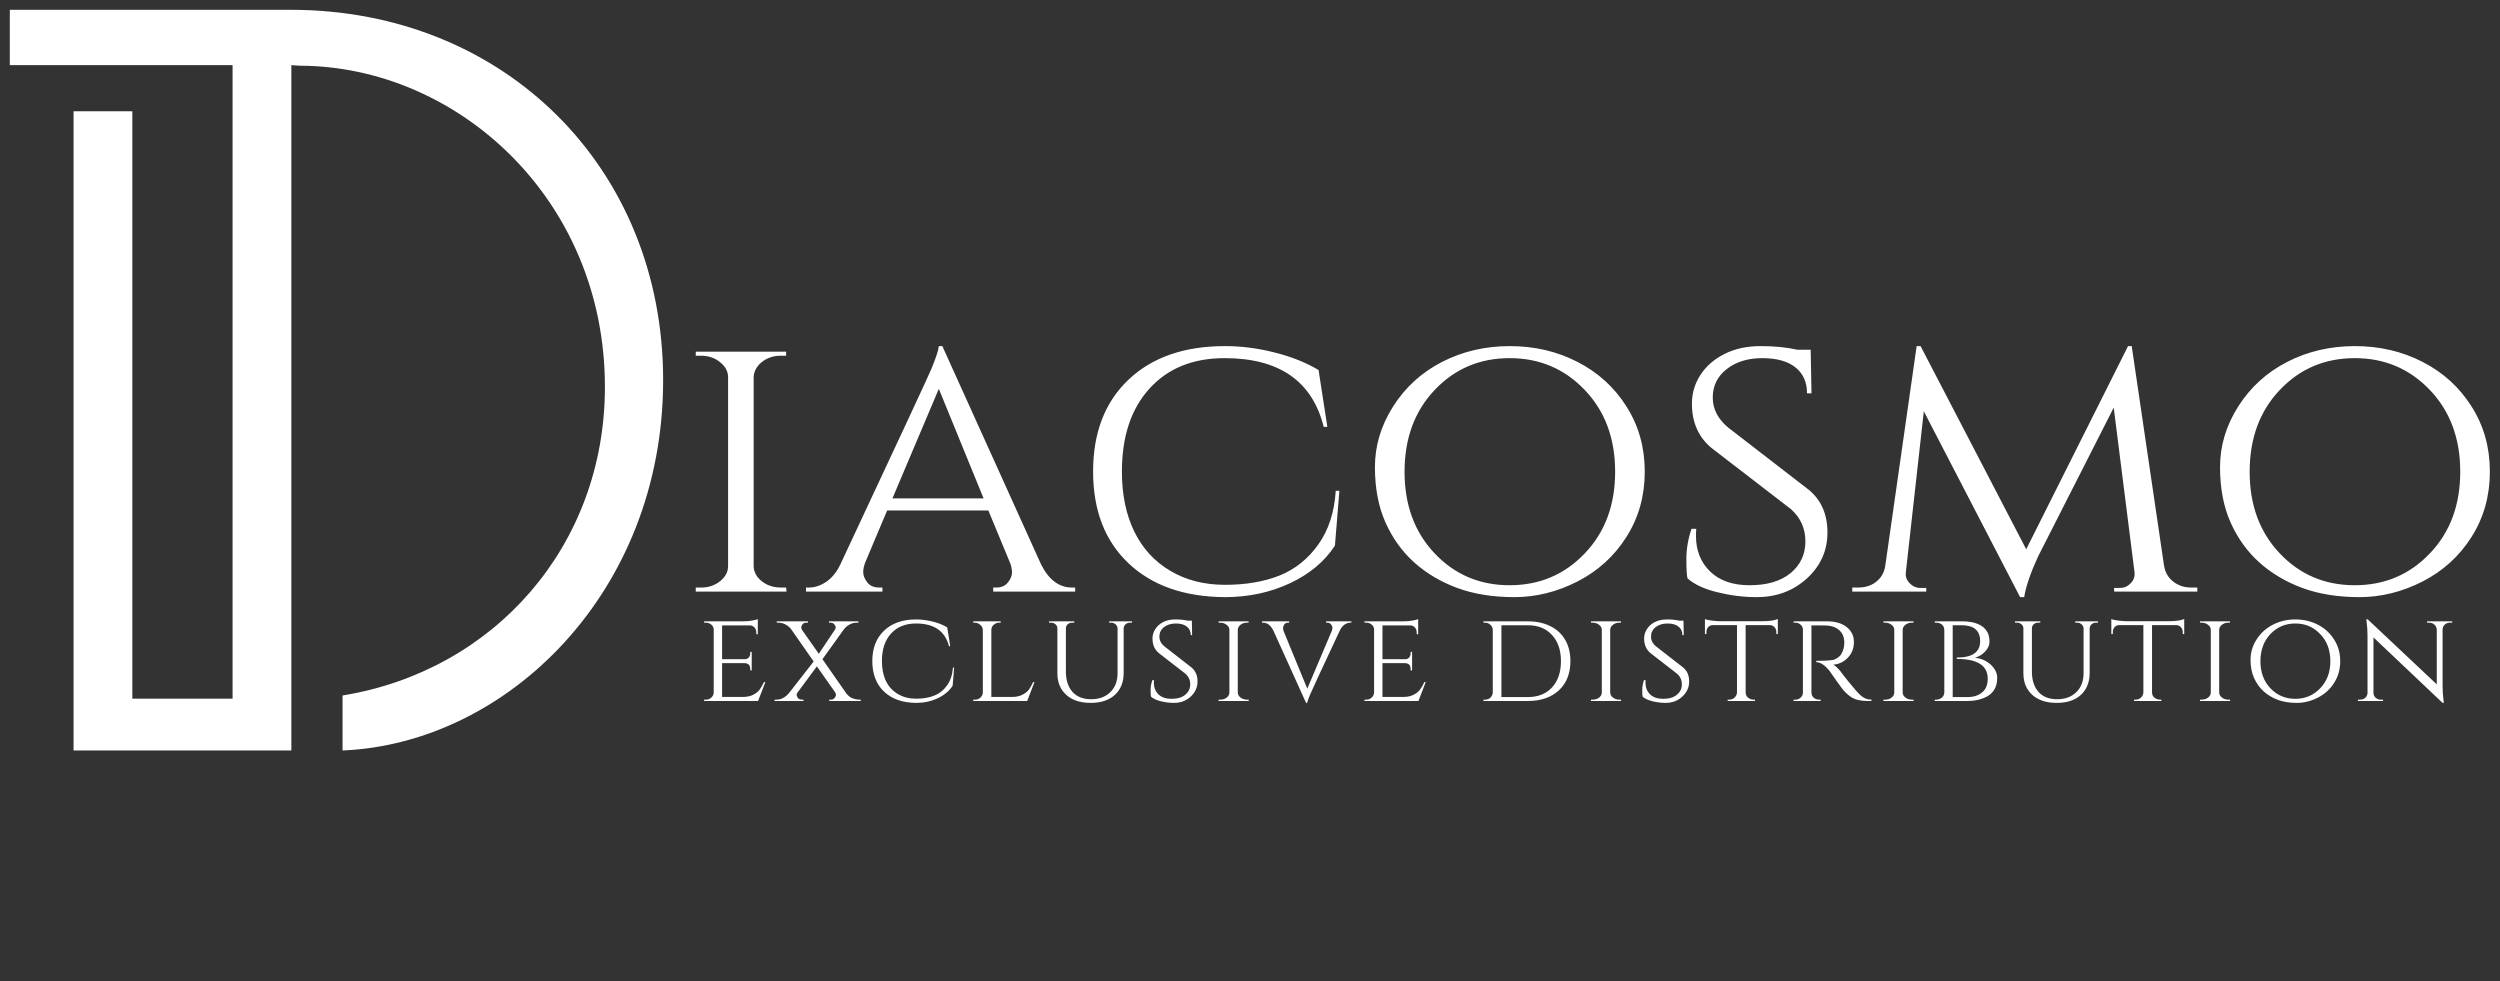
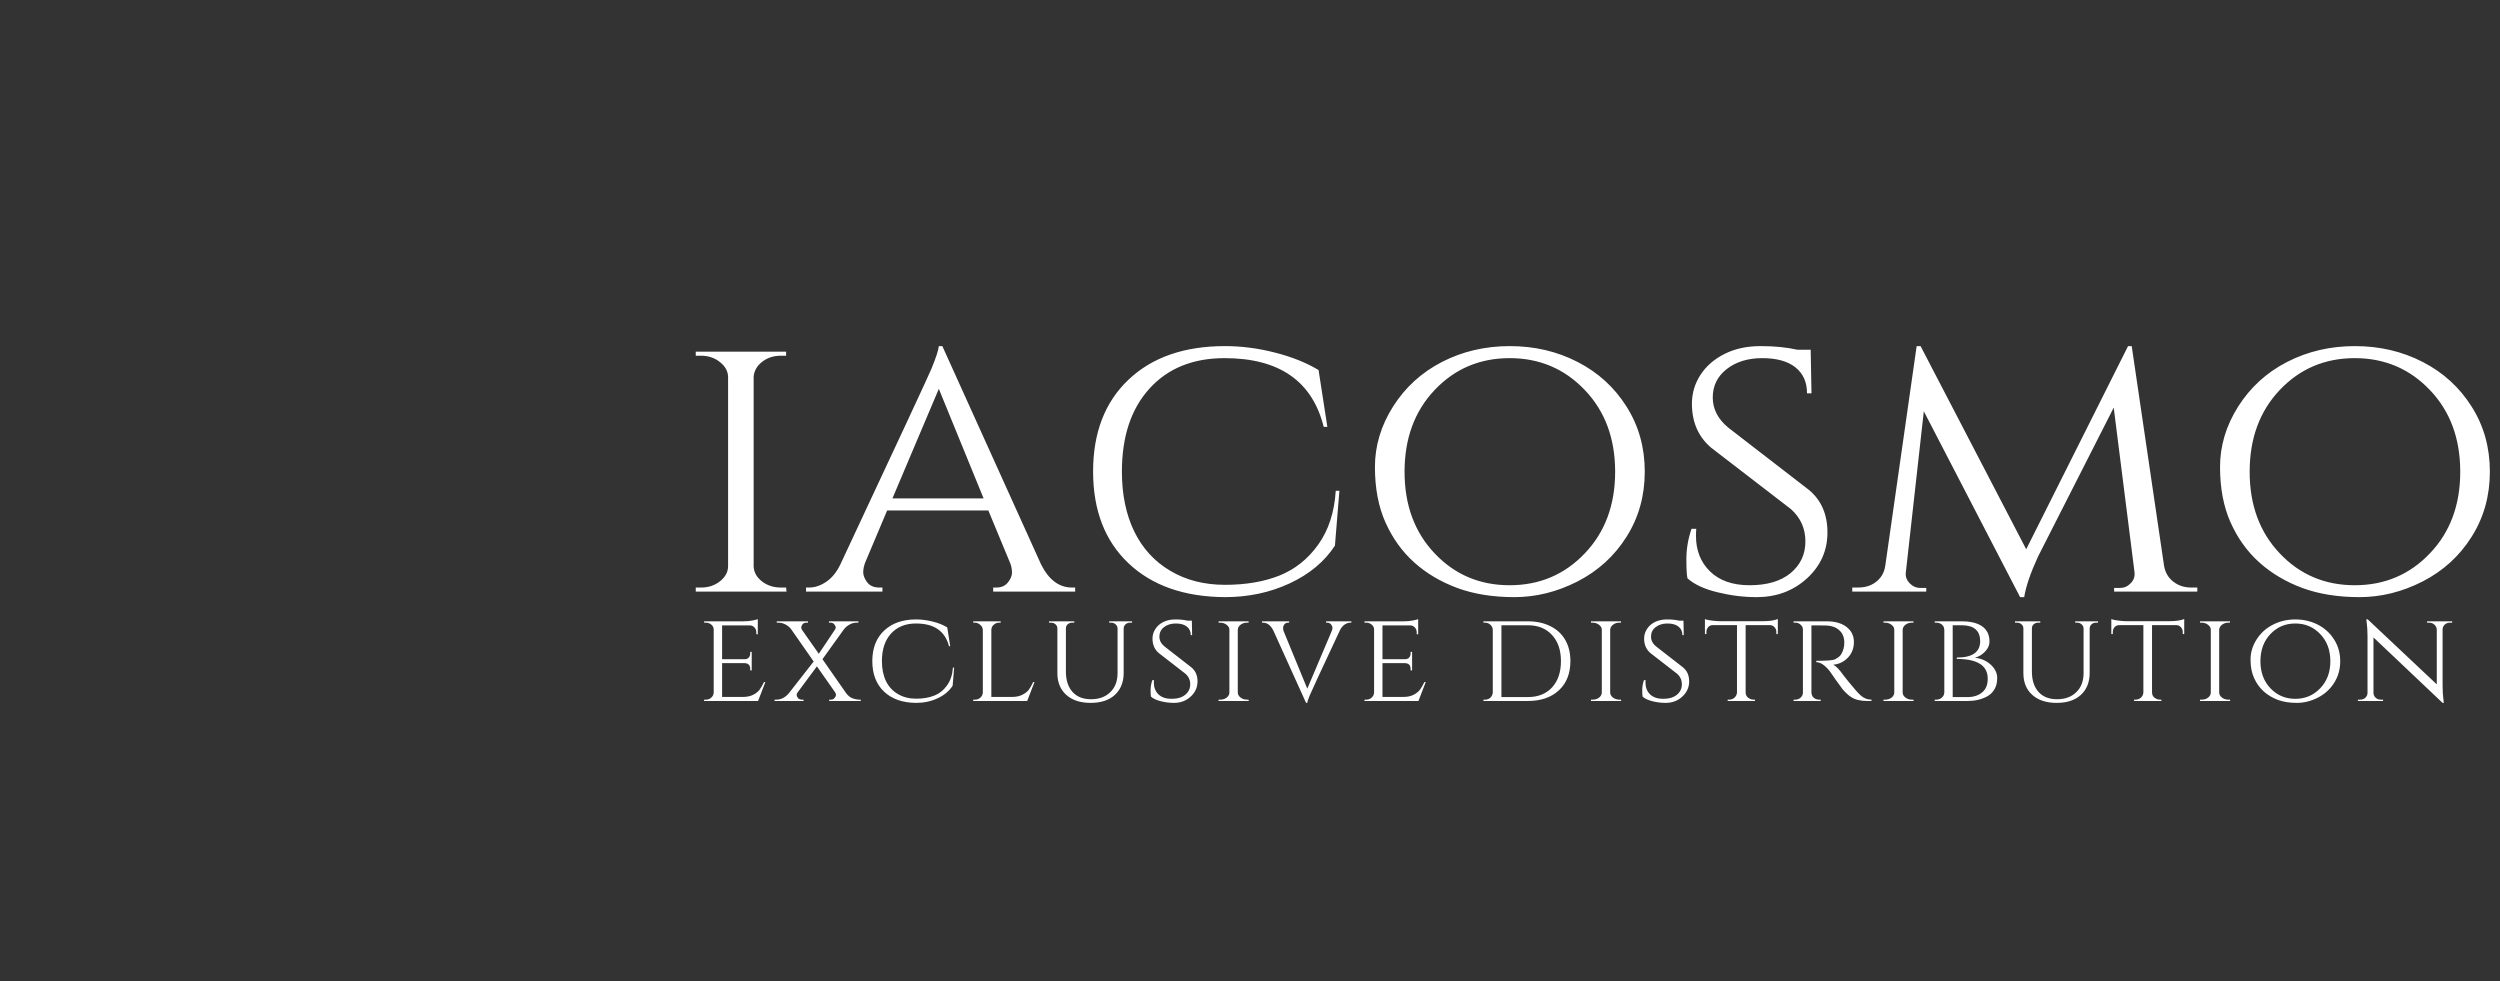
<svg xmlns="http://www.w3.org/2000/svg" width="100%" height="100%" viewBox="0 0 3012 1182" version="1.1" xml:space="preserve" style="fill-rule:evenodd;clip-rule:evenodd;stroke-linejoin:round;stroke-miterlimit:2;">
  <rect x="0" y="0" width="3012" height="1182" fill="#333333" stroke="none" />
  <g id="Logo" transform="matrix(4.165,0,0,4.165,1.076,0.782)">
    <g transform="matrix(0.24,0,0,0.24,0,0)">
-       <path d="M279.25,77.7L10.74,77.7L10.74,11.034L349.337,11.034C349.586,11.034 349.835,11.033 350.084,11.034C606.454,11.454 798.188,201.021 798.188,457.391C798.188,713.762 609.411,895.504 411.805,903.749L411.805,837.469C594.93,807.615 728.022,656.87 728.022,465.562C728.022,238.421 549.264,78.78 360.223,78.422L350.084,77.7L350.084,903.749L87.588,903.749L87.588,133.333L158.422,133.333L158.422,841.296L279.25,841.296L279.25,77.7Z" style="fill:white;" />
-     </g>
+       </g>
    <g transform="matrix(1.878,0,0,1.878,201.304,202.586)">
      <path d="M1.417,-0.208C1.734,-0.208 2.005,-0.312 2.229,-0.521C2.464,-0.729 2.589,-0.984 2.604,-1.292L2.604,-11C2.604,-11.302 2.484,-11.552 2.25,-11.75C2.01,-11.958 1.734,-12.062 1.417,-12.062L1.125,-12.062L1.125,-12.271L7.104,-12.271C7.656,-12.271 8.146,-12.312 8.563,-12.396C8.99,-12.479 9.271,-12.547 9.396,-12.604L9.396,-10.271L9.167,-10.292L9.167,-10.604C9.167,-10.88 9.068,-11.125 8.875,-11.333C8.677,-11.542 8.438,-11.646 8.146,-11.646L3.896,-11.646L3.896,-6.437L7.396,-6.437C7.656,-6.437 7.859,-6.521 8,-6.687C8.151,-6.854 8.229,-7.062 8.229,-7.312L8.229,-7.562L8.458,-7.562L8.458,-4.708L8.229,-4.708L8.229,-4.979C8.229,-5.354 8.083,-5.609 7.792,-5.75C7.677,-5.792 7.563,-5.818 7.438,-5.833L3.896,-5.833L3.896,-0.625L7.104,-0.625C7.729,-0.625 8.255,-0.734 8.688,-0.958C9.115,-1.177 9.443,-1.437 9.667,-1.729C9.885,-2.031 10.115,-2.427 10.354,-2.917L10.563,-2.917L9.438,0L1.125,0L1.125,-0.208L1.417,-0.208ZM25.251,0L20.396,0L20.396,-0.208L20.646,-0.208C20.907,-0.208 21.105,-0.297 21.23,-0.479C21.365,-0.656 21.438,-0.802 21.438,-0.917C21.438,-1.042 21.402,-1.167 21.334,-1.292L18.501,-5.333L15.521,-1.312C15.422,-1.187 15.376,-1.062 15.376,-0.937C15.376,-0.812 15.438,-0.656 15.563,-0.479C15.699,-0.297 15.907,-0.208 16.188,-0.208L16.438,-0.208L16.438,0L11.98,0L11.98,-0.208L12.251,-0.208C12.985,-0.208 13.631,-0.542 14.188,-1.208L18.001,-6.083L14.542,-11.042C14.334,-11.333 14.047,-11.573 13.688,-11.771C13.324,-11.964 12.959,-12.062 12.584,-12.062L12.313,-12.062L12.313,-12.271L17.126,-12.271L17.126,-12.062L16.876,-12.062C16.594,-12.062 16.396,-11.969 16.271,-11.792C16.146,-11.609 16.084,-11.458 16.084,-11.333C16.084,-11.219 16.115,-11.104 16.188,-10.979L18.792,-7.271L21.271,-10.979C21.355,-11.089 21.396,-11.208 21.396,-11.333C21.396,-11.458 21.324,-11.609 21.188,-11.792C21.063,-11.969 20.865,-12.062 20.605,-12.062L20.355,-12.062L20.355,-12.271L24.896,-12.271L24.896,-12.062L24.605,-12.062C24.23,-12.062 23.865,-11.964 23.521,-11.771C23.172,-11.573 22.881,-11.323 22.646,-11.021L19.355,-6.437L23.001,-1.208C23.303,-0.802 23.646,-0.531 24.021,-0.396C24.396,-0.271 24.714,-0.208 24.98,-0.208L25.251,-0.208L25.251,0ZM33.783,0.292C31.7,0.276 30.054,-0.297 28.846,-1.437C27.637,-2.589 27.033,-4.156 27.033,-6.146C27.033,-8.13 27.637,-9.693 28.846,-10.833C30.054,-11.984 31.7,-12.562 33.783,-12.562C34.627,-12.562 35.481,-12.448 36.346,-12.229C37.205,-12.021 37.95,-11.719 38.575,-11.333L39.033,-8.437L38.846,-8.437C38.247,-10.771 36.554,-11.937 33.762,-11.937C32.137,-11.937 30.851,-11.417 29.908,-10.375C28.976,-9.344 28.512,-7.937 28.512,-6.146C28.512,-4.964 28.721,-3.937 29.137,-3.062C29.564,-2.198 30.184,-1.531 30.991,-1.062C31.793,-0.589 32.726,-0.354 33.783,-0.354C34.851,-0.354 35.783,-0.51 36.575,-0.833C37.377,-1.151 38.038,-1.677 38.554,-2.417C39.08,-3.151 39.377,-4.062 39.45,-5.146L39.637,-5.146L39.408,-2.354C38.877,-1.531 38.106,-0.885 37.096,-0.417C36.096,0.052 34.991,0.292 33.783,0.292ZM42.869,-0.208C43.186,-0.208 43.457,-0.312 43.681,-0.521C43.915,-0.729 44.04,-0.984 44.056,-1.292L44.056,-10.958C44.04,-11.26 43.91,-11.521 43.66,-11.729C43.421,-11.948 43.145,-12.062 42.827,-12.062L42.577,-12.062L42.577,-12.271L46.806,-12.271L46.806,-12.062L46.556,-12.062C46.233,-12.062 45.957,-11.948 45.723,-11.729C45.483,-11.521 45.369,-11.26 45.369,-10.958L45.369,-0.625L48.556,-0.625C49.181,-0.625 49.707,-0.734 50.139,-0.958C50.582,-1.177 50.915,-1.437 51.139,-1.729C51.358,-2.031 51.582,-2.427 51.806,-2.917L52.014,-2.917L50.889,0L42.577,0L42.577,-0.208L42.869,-0.208ZM67.04,-12.062L66.727,-12.062C66.363,-12.062 66.087,-11.922 65.894,-11.646C65.81,-11.521 65.758,-11.375 65.748,-11.208L65.748,-4.312C65.748,-2.896 65.295,-1.771 64.394,-0.937C63.488,-0.115 62.248,0.292 60.665,0.292C59.081,0.292 57.831,-0.115 56.915,-0.937C55.998,-1.755 55.54,-2.875 55.54,-4.292L55.54,-11.187C55.54,-11.437 55.441,-11.646 55.248,-11.812C55.066,-11.979 54.837,-12.062 54.56,-12.062L54.248,-12.062L54.248,-12.271L58.144,-12.271L58.144,-12.062L57.831,-12.062C57.55,-12.062 57.316,-11.979 57.123,-11.812C56.941,-11.646 56.852,-11.437 56.852,-11.187L56.852,-4.542C56.852,-3.219 57.185,-2.177 57.852,-1.417C58.529,-0.651 59.488,-0.271 60.727,-0.271C61.962,-0.271 62.946,-0.63 63.685,-1.354C64.435,-2.073 64.81,-3.062 64.81,-4.312L64.81,-11.187C64.795,-11.448 64.691,-11.656 64.498,-11.812C64.316,-11.979 64.092,-12.062 63.831,-12.062L63.519,-12.062L63.519,-12.271L67.04,-12.271L67.04,-12.062ZM69.96,-0.667C69.919,-0.833 69.898,-1.167 69.898,-1.667C69.898,-2.177 69.986,-2.693 70.169,-3.208L70.419,-3.208C70.403,-3.083 70.398,-2.958 70.398,-2.833C70.398,-2.094 70.632,-1.49 71.106,-1.021C71.591,-0.562 72.262,-0.333 73.127,-0.333C74.028,-0.333 74.731,-0.542 75.231,-0.958C75.742,-1.375 76.002,-1.906 76.002,-2.562C76.002,-3.229 75.752,-3.776 75.252,-4.208L71.169,-7.375C70.512,-7.927 70.19,-8.677 70.19,-9.625C70.19,-10.151 70.335,-10.635 70.627,-11.083C70.919,-11.542 71.325,-11.901 71.856,-12.167C72.382,-12.427 73.002,-12.562 73.71,-12.562C74.419,-12.562 75.044,-12.5 75.585,-12.375L76.252,-12.375L76.294,-10.146L76.085,-10.146C76.085,-10.714 75.882,-11.151 75.481,-11.458C75.091,-11.776 74.528,-11.937 73.794,-11.937C73.054,-11.937 72.445,-11.75 71.96,-11.375C71.486,-11 71.252,-10.51 71.252,-9.917C71.252,-9.333 71.512,-8.823 72.044,-8.396L76.169,-5.187C76.804,-4.672 77.127,-3.948 77.127,-3.021C77.127,-2.104 76.773,-1.318 76.065,-0.667C75.367,-0.026 74.512,0.292 73.502,0.292C72.835,0.292 72.158,0.208 71.481,0.042C70.815,-0.125 70.304,-0.359 69.96,-0.667ZM80.66,-0.208C81.019,-0.208 81.337,-0.312 81.618,-0.521C81.894,-0.74 82.035,-1.005 82.035,-1.312L82.035,-10.958C82.035,-11.26 81.894,-11.521 81.618,-11.729C81.337,-11.948 81.014,-12.062 80.639,-12.062L80.368,-12.062L80.368,-12.271L84.993,-12.271L84.993,-12.062L84.722,-12.062C84.358,-12.062 84.04,-11.958 83.764,-11.75C83.498,-11.552 83.353,-11.302 83.327,-11L83.327,-1.292C83.337,-0.984 83.483,-0.729 83.764,-0.521C84.04,-0.312 84.358,-0.208 84.722,-0.208L84.993,-0.208L85.014,0L80.368,0L80.368,-0.208L80.66,-0.208ZM100.824,-12.062L100.658,-12.062C100.366,-12.062 100.074,-11.964 99.783,-11.771C99.491,-11.573 99.246,-11.276 99.053,-10.875C96.064,-4.5 94.517,-1.156 94.408,-0.854C94.168,-0.281 94.043,0.094 94.033,0.292L93.845,0.292L88.803,-10.854C88.397,-11.656 87.871,-12.062 87.22,-12.062L87.053,-12.062L87.053,-12.271L91.241,-12.271L91.241,-12.062L91.095,-12.062C90.83,-12.062 90.626,-11.969 90.491,-11.792C90.366,-11.609 90.303,-11.443 90.303,-11.292C90.303,-11.135 90.324,-10.979 90.366,-10.812L94.033,-1.896L97.803,-10.792C97.871,-10.958 97.908,-11.115 97.908,-11.271C97.908,-11.437 97.835,-11.609 97.699,-11.792C97.559,-11.969 97.35,-12.062 97.074,-12.062L96.928,-12.062L96.928,-12.271L100.824,-12.271L100.824,-12.062ZM103.134,-0.208C103.452,-0.208 103.723,-0.312 103.947,-0.521C104.181,-0.729 104.306,-0.984 104.322,-1.292L104.322,-11C104.322,-11.302 104.202,-11.552 103.968,-11.75C103.728,-11.958 103.452,-12.062 103.134,-12.062L102.843,-12.062L102.843,-12.271L108.822,-12.271C109.374,-12.271 109.863,-12.312 110.28,-12.396C110.707,-12.479 110.988,-12.547 111.113,-12.604L111.113,-10.271L110.884,-10.292L110.884,-10.604C110.884,-10.88 110.785,-11.125 110.593,-11.333C110.395,-11.542 110.155,-11.646 109.863,-11.646L105.613,-11.646L105.613,-6.437L109.113,-6.437C109.374,-6.437 109.577,-6.521 109.718,-6.687C109.869,-6.854 109.947,-7.062 109.947,-7.312L109.947,-7.562L110.176,-7.562L110.176,-4.708L109.947,-4.708L109.947,-4.979C109.947,-5.354 109.801,-5.609 109.509,-5.75C109.395,-5.792 109.28,-5.818 109.155,-5.833L105.613,-5.833L105.613,-0.625L108.822,-0.625C109.447,-0.625 109.973,-0.734 110.405,-0.958C110.832,-1.177 111.16,-1.437 111.384,-1.729C111.603,-2.031 111.832,-2.427 112.072,-2.917L112.28,-2.917L111.155,0L102.843,0L102.843,-0.208L103.134,-0.208ZM134.561,-6.146C134.561,-4.24 133.968,-2.74 132.791,-1.646C131.608,-0.547 130.009,0 127.999,0L121.166,0L121.166,-0.208L121.436,-0.208C121.754,-0.208 122.025,-0.312 122.249,-0.521C122.468,-0.74 122.587,-1.005 122.603,-1.312L122.603,-10.958C122.587,-11.292 122.462,-11.552 122.228,-11.75C122.004,-11.958 121.733,-12.062 121.416,-12.062L121.166,-12.062L121.166,-12.271L127.999,-12.271C129.332,-12.271 130.489,-12.021 131.478,-11.521C132.478,-11.031 133.239,-10.323 133.77,-9.396C134.296,-8.479 134.561,-7.396 134.561,-6.146ZM123.936,-11.667L123.936,-0.604L127.999,-0.604C129.567,-0.604 130.811,-1.094 131.728,-2.083C132.645,-3.083 133.103,-4.437 133.103,-6.146C133.103,-7.839 132.645,-9.177 131.728,-10.167C130.811,-11.167 129.567,-11.667 127.999,-11.667L123.936,-11.667ZM138.022,-0.208C138.381,-0.208 138.699,-0.312 138.98,-0.521C139.256,-0.74 139.397,-1.005 139.397,-1.312L139.397,-10.958C139.397,-11.26 139.256,-11.521 138.98,-11.729C138.699,-11.948 138.376,-12.062 138.001,-12.062L137.73,-12.062L137.73,-12.271L142.355,-12.271L142.355,-12.062L142.084,-12.062C141.72,-12.062 141.402,-11.958 141.126,-11.75C140.86,-11.552 140.714,-11.302 140.688,-11L140.688,-1.292C140.699,-0.984 140.845,-0.729 141.126,-0.521C141.402,-0.312 141.72,-0.208 142.084,-0.208L142.355,-0.208L142.376,0L137.73,0L137.73,-0.208L138.022,-0.208ZM145.686,-0.667C145.644,-0.833 145.624,-1.167 145.624,-1.667C145.624,-2.177 145.712,-2.693 145.894,-3.208L146.144,-3.208C146.129,-3.083 146.124,-2.958 146.124,-2.833C146.124,-2.094 146.358,-1.49 146.832,-1.021C147.316,-0.562 147.988,-0.333 148.853,-0.333C149.754,-0.333 150.457,-0.542 150.957,-0.958C151.467,-1.375 151.728,-1.906 151.728,-2.562C151.728,-3.229 151.478,-3.776 150.978,-4.208L146.894,-7.375C146.238,-7.927 145.915,-8.677 145.915,-9.625C145.915,-10.151 146.061,-10.635 146.353,-11.083C146.644,-11.542 147.051,-11.901 147.582,-12.167C148.108,-12.427 148.728,-12.562 149.436,-12.562C150.144,-12.562 150.769,-12.5 151.311,-12.375L151.978,-12.375L152.019,-10.146L151.811,-10.146C151.811,-10.714 151.608,-11.151 151.207,-11.458C150.816,-11.776 150.254,-11.937 149.519,-11.937C148.78,-11.937 148.171,-11.75 147.686,-11.375C147.212,-11 146.978,-10.51 146.978,-9.917C146.978,-9.333 147.238,-8.823 147.769,-8.396L151.894,-5.187C152.53,-4.672 152.853,-3.948 152.853,-3.021C152.853,-2.104 152.499,-1.318 151.79,-0.667C151.092,-0.026 150.238,0.292 149.228,0.292C148.561,0.292 147.884,0.208 147.207,0.042C146.54,-0.125 146.03,-0.359 145.686,-0.667ZM161.552,-11.687L161.552,-1.292C161.563,-0.859 161.771,-0.547 162.177,-0.354C162.344,-0.255 162.537,-0.208 162.761,-0.208L162.99,-0.208L162.99,0L158.781,0L158.781,-0.208L159.011,-0.208C159.344,-0.208 159.62,-0.312 159.844,-0.521C160.078,-0.74 160.203,-1.005 160.219,-1.312L160.219,-11.687L156.531,-11.687C156.209,-11.687 155.959,-11.583 155.781,-11.375C155.599,-11.167 155.511,-10.922 155.511,-10.646L155.511,-10.312L155.281,-10.312L155.281,-12.625C155.542,-12.51 155.927,-12.427 156.427,-12.375C156.927,-12.318 157.302,-12.292 157.552,-12.292L164.219,-12.292C165.203,-12.292 165.969,-12.401 166.511,-12.625L166.511,-10.312L166.281,-10.312L166.281,-10.646C166.281,-10.922 166.182,-11.167 165.99,-11.375C165.807,-11.583 165.563,-11.687 165.261,-11.687L161.552,-11.687ZM172.77,-11.646L171.686,-11.646L171.686,-1.312C171.697,-0.88 171.884,-0.562 172.249,-0.354C172.426,-0.255 172.629,-0.208 172.853,-0.208L173.103,-0.208L173.124,0L168.936,0L168.936,-0.208L169.228,-0.208C169.53,-0.208 169.796,-0.312 170.02,-0.521C170.254,-0.729 170.374,-0.984 170.374,-1.292L170.374,-11C170.374,-11.302 170.254,-11.552 170.02,-11.75C169.796,-11.958 169.53,-12.062 169.228,-12.062L168.936,-12.062L168.936,-12.271L174.061,-12.271C175.353,-12.271 176.364,-11.979 177.103,-11.396C177.853,-10.812 178.228,-10.042 178.228,-9.083C178.228,-8.125 177.921,-7.323 177.311,-6.687C176.713,-6.047 175.957,-5.677 175.041,-5.583C175.468,-5.385 175.989,-4.854 176.603,-3.979C176.588,-3.979 176.822,-3.677 177.311,-3.083C177.796,-2.484 178.186,-2.021 178.478,-1.687C178.77,-1.354 179.009,-1.094 179.207,-0.917C179.707,-0.443 180.28,-0.208 180.936,-0.208L180.936,0L180.311,0C179.228,0 178.379,-0.208 177.77,-0.625C177.311,-0.943 176.884,-1.333 176.499,-1.792C176.416,-1.901 176.067,-2.38 175.457,-3.229C174.858,-4.089 174.541,-4.547 174.499,-4.604C173.759,-5.521 173.072,-5.979 172.436,-5.979L172.436,-6.187C174.03,-6.187 174.989,-6.26 175.311,-6.417C175.77,-6.651 176.082,-6.901 176.249,-7.167C176.582,-7.708 176.749,-8.302 176.749,-8.958C176.749,-9.792 176.499,-10.427 175.999,-10.875C175.509,-11.333 174.858,-11.583 174.041,-11.625C173.666,-11.635 173.239,-11.646 172.77,-11.646ZM183.073,-0.208C183.432,-0.208 183.75,-0.312 184.031,-0.521C184.307,-0.74 184.448,-1.005 184.448,-1.312L184.448,-10.958C184.448,-11.26 184.307,-11.521 184.031,-11.729C183.75,-11.948 183.427,-12.062 183.052,-12.062L182.781,-12.062L182.781,-12.271L187.406,-12.271L187.406,-12.062L187.135,-12.062C186.771,-12.062 186.453,-11.958 186.177,-11.75C185.911,-11.552 185.765,-11.302 185.739,-11L185.739,-1.292C185.75,-0.984 185.896,-0.729 186.177,-0.521C186.453,-0.312 186.771,-0.208 187.135,-0.208L187.406,-0.208L187.427,0L182.781,0L182.781,-0.208L183.073,-0.208ZM198.8,-10.583C199.008,-10.177 199.112,-9.698 199.112,-9.146C199.112,-8.589 198.883,-8.073 198.425,-7.604C197.977,-7.13 197.456,-6.818 196.862,-6.667C197.847,-6.552 198.664,-6.193 199.32,-5.583C199.972,-4.969 200.3,-4.297 200.3,-3.562C200.3,-2.839 200.154,-2.24 199.862,-1.771C199.581,-1.312 199.216,-0.958 198.758,-0.708C197.867,-0.234 196.867,0 195.758,0L190.675,0L190.675,-0.208L190.925,-0.208C191.258,-0.208 191.539,-0.312 191.779,-0.521C192.013,-0.729 192.138,-0.99 192.154,-1.312L192.154,-10.958C192.138,-11.417 191.93,-11.74 191.529,-11.937C191.347,-12.021 191.143,-12.062 190.925,-12.062L190.675,-12.062L190.675,-12.271L194.841,-12.271C196.883,-12.271 198.201,-11.708 198.8,-10.583ZM198.841,-3.437C198.841,-5.464 197.248,-6.479 194.07,-6.479L194.07,-6.687C196.472,-6.687 197.675,-7.526 197.675,-9.208C197.675,-10.844 196.722,-11.667 194.82,-11.667L193.445,-11.667L193.445,-0.604L195.737,-0.604C196.654,-0.604 197.393,-0.839 197.966,-1.312C198.55,-1.781 198.841,-2.49 198.841,-3.437ZM215.833,-12.062L215.52,-12.062C215.156,-12.062 214.88,-11.922 214.687,-11.646C214.604,-11.521 214.551,-11.375 214.541,-11.208L214.541,-4.312C214.541,-2.896 214.088,-1.771 213.187,-0.937C212.281,-0.115 211.041,0.292 209.458,0.292C207.874,0.292 206.624,-0.115 205.708,-0.937C204.791,-1.755 204.333,-2.875 204.333,-4.292L204.333,-11.187C204.333,-11.437 204.234,-11.646 204.041,-11.812C203.859,-11.979 203.63,-12.062 203.354,-12.062L203.041,-12.062L203.041,-12.271L206.937,-12.271L206.937,-12.062L206.624,-12.062C206.343,-12.062 206.109,-11.979 205.916,-11.812C205.734,-11.646 205.645,-11.437 205.645,-11.187L205.645,-4.542C205.645,-3.219 205.979,-2.177 206.645,-1.417C207.322,-0.651 208.281,-0.271 209.52,-0.271C210.755,-0.271 211.739,-0.63 212.479,-1.354C213.229,-2.073 213.604,-3.062 213.604,-4.312L213.604,-11.187C213.588,-11.448 213.484,-11.656 213.291,-11.812C213.109,-11.979 212.885,-12.062 212.624,-12.062L212.312,-12.062L212.312,-12.271L215.833,-12.271L215.833,-12.062ZM224.149,-11.687L224.149,-1.292C224.16,-0.859 224.368,-0.547 224.774,-0.354C224.941,-0.255 225.134,-0.208 225.358,-0.208L225.587,-0.208L225.587,0L221.378,0L221.378,-0.208L221.608,-0.208C221.941,-0.208 222.217,-0.312 222.441,-0.521C222.675,-0.74 222.8,-1.005 222.816,-1.312L222.816,-11.687L219.128,-11.687C218.806,-11.687 218.556,-11.583 218.378,-11.375C218.196,-11.167 218.108,-10.922 218.108,-10.646L218.108,-10.312L217.878,-10.312L217.878,-12.625C218.139,-12.51 218.524,-12.427 219.024,-12.375C219.524,-12.318 219.899,-12.292 220.149,-12.292L226.816,-12.292C227.8,-12.292 228.566,-12.401 229.108,-12.625L229.108,-10.312L228.878,-10.312L228.878,-10.646C228.878,-10.922 228.779,-11.167 228.587,-11.375C228.404,-11.583 228.16,-11.687 227.858,-11.687L224.149,-11.687ZM231.825,-0.208C232.184,-0.208 232.502,-0.312 232.783,-0.521C233.059,-0.74 233.2,-1.005 233.2,-1.312L233.2,-10.958C233.2,-11.26 233.059,-11.521 232.783,-11.729C232.502,-11.948 232.179,-12.062 231.804,-12.062L231.533,-12.062L231.533,-12.271L236.158,-12.271L236.158,-12.062L235.888,-12.062C235.523,-12.062 235.205,-11.958 234.929,-11.75C234.664,-11.552 234.518,-11.302 234.492,-11L234.492,-1.292C234.502,-0.984 234.648,-0.729 234.929,-0.521C235.205,-0.312 235.523,-0.208 235.888,-0.208L236.158,-0.208L236.179,0L231.533,0L231.533,-0.208L231.825,-0.208ZM242.76,-11.75C243.812,-12.292 244.969,-12.562 246.219,-12.562C247.479,-12.562 248.641,-12.292 249.698,-11.75C250.75,-11.208 251.583,-10.443 252.198,-9.458C252.823,-8.484 253.135,-7.375 253.135,-6.125C253.135,-4.885 252.823,-3.776 252.198,-2.792C251.583,-1.818 250.75,-1.062 249.698,-0.521C248.641,0.021 247.557,0.292 246.448,0.292C245.349,0.292 244.375,0.135 243.531,-0.167C242.698,-0.484 241.969,-0.922 241.344,-1.479C240.719,-2.047 240.224,-2.734 239.865,-3.542C239.5,-4.344 239.323,-5.292 239.323,-6.375C239.323,-7.458 239.625,-8.484 240.24,-9.458C240.865,-10.443 241.703,-11.208 242.76,-11.75ZM242.385,-1.958C243.411,-0.875 244.687,-0.333 246.219,-0.333C247.745,-0.333 249.021,-0.875 250.052,-1.958C251.094,-3.042 251.615,-4.427 251.615,-6.125C251.615,-7.833 251.094,-9.229 250.052,-10.312C249.021,-11.396 247.745,-11.937 246.219,-11.937C244.687,-11.937 243.411,-11.396 242.385,-10.312C241.354,-9.229 240.844,-7.833 240.844,-6.125C240.844,-4.427 241.354,-3.042 242.385,-1.958ZM270.028,-12.062C269.72,-12.062 269.455,-11.964 269.236,-11.771C269.028,-11.573 268.913,-11.333 268.903,-11.042L268.903,-2.333C268.903,-1.542 268.95,-0.792 269.049,-0.083L269.09,0.292L268.903,0.292L258.257,-9.792L258.257,-1.271C258.257,-0.964 258.366,-0.708 258.59,-0.5C258.809,-0.302 259.075,-0.208 259.382,-0.208L259.736,-0.208L259.736,0L255.861,0L255.861,-0.208L256.215,-0.208C256.533,-0.208 256.799,-0.302 257.007,-0.5C257.226,-0.708 257.34,-0.964 257.34,-1.271L257.34,-10.021C257.34,-10.854 257.288,-11.594 257.194,-12.25L257.153,-12.583L257.382,-12.562L268.007,-2.562L268.007,-11.042C267.976,-11.333 267.851,-11.573 267.632,-11.771C267.408,-11.964 267.153,-12.062 266.861,-12.062L266.507,-12.062L266.507,-12.271L270.382,-12.271L270.382,-12.062L270.028,-12.062ZM0.694,-17.476C1.803,-17.476 2.766,-17.799 3.589,-18.455C4.407,-19.106 4.819,-19.882 4.819,-20.788L4.819,-49.851C4.819,-50.752 4.407,-51.528 3.589,-52.184C2.766,-52.851 1.782,-53.184 0.631,-53.184L-0.161,-53.184L-0.161,-53.809L13.756,-53.809L13.756,-53.184L12.944,-53.184C11.829,-53.184 10.871,-52.872 10.069,-52.247C9.277,-51.632 8.839,-50.877 8.756,-49.976L8.756,-20.726C8.798,-19.82 9.225,-19.049 10.048,-18.413C10.865,-17.788 11.829,-17.476 12.944,-17.476L13.756,-17.476L13.819,-16.851L-0.161,-16.851L-0.161,-17.476L0.694,-17.476ZM57.779,-17.476L58.279,-17.476L58.279,-16.851L45.654,-16.851L45.654,-17.476L46.133,-17.476C46.909,-17.476 47.508,-17.736 47.925,-18.268C48.341,-18.794 48.55,-19.294 48.55,-19.768C48.55,-20.236 48.466,-20.705 48.3,-21.163L44.904,-29.351L29.32,-29.351L25.945,-21.351C25.737,-20.809 25.633,-20.299 25.633,-19.83C25.633,-19.356 25.831,-18.841 26.237,-18.288C26.654,-17.747 27.268,-17.476 28.091,-17.476L28.591,-17.476L28.591,-16.851L16.82,-16.851L16.82,-17.476L17.32,-17.476C18.18,-17.476 19.05,-17.768 19.925,-18.351C20.81,-18.945 21.539,-19.841 22.112,-21.038C31.112,-40.247 35.789,-50.299 36.154,-51.205C36.862,-52.939 37.237,-54.091 37.279,-54.663L37.82,-54.663L53.029,-21.038C54.221,-18.663 55.805,-17.476 57.779,-17.476ZM30.133,-31.205L44.175,-31.205L37.279,-48.08L30.133,-31.205ZM81.353,-15.997C75.072,-16.038 70.114,-17.778 66.478,-21.226C62.853,-24.669 61.041,-29.377 61.041,-35.351C61.041,-41.32 62.853,-46.028 66.478,-49.476C70.114,-52.934 75.072,-54.663 81.353,-54.663C83.906,-54.663 86.478,-54.33 89.062,-53.663C91.645,-53.007 93.879,-52.111 95.77,-50.976L97.124,-42.226L96.562,-42.226C94.796,-49.278 89.708,-52.809 81.291,-52.809C76.416,-52.809 72.562,-51.247 69.728,-48.122C66.895,-45.007 65.478,-40.747 65.478,-35.33C65.478,-31.799 66.109,-28.731 67.374,-26.122C68.65,-23.507 70.499,-21.486 72.916,-20.059C75.343,-18.611 78.156,-17.893 81.353,-17.893C84.562,-17.893 87.364,-18.372 89.77,-19.33C92.171,-20.299 94.156,-21.893 95.728,-24.101C97.312,-26.32 98.208,-29.08 98.416,-32.372L98.978,-32.372L98.291,-23.934C96.692,-21.476 94.374,-19.538 91.333,-18.122C88.291,-16.705 84.963,-15.997 81.353,-15.997ZM114.785,-52.226C117.952,-53.851 121.431,-54.663 125.223,-54.663C129.025,-54.663 132.504,-53.851 135.66,-52.226C138.827,-50.601 141.337,-48.309 143.202,-45.351C145.077,-42.403 146.014,-39.064 146.014,-35.33C146.014,-31.591 145.077,-28.247 143.202,-25.288C141.337,-22.33 138.827,-20.038 135.66,-18.413C132.504,-16.804 129.264,-15.997 125.931,-15.997C122.608,-15.997 119.671,-16.471 117.118,-17.413C114.577,-18.356 112.368,-19.669 110.493,-21.351C108.629,-23.028 107.16,-25.08 106.077,-27.497C104.993,-29.924 104.452,-32.773 104.452,-36.038C104.452,-39.299 105.379,-42.403 107.243,-45.351C109.118,-48.309 111.629,-50.601 114.785,-52.226ZM113.66,-22.726C116.754,-19.46 120.603,-17.83 125.202,-17.83C129.796,-17.83 133.65,-19.46 136.764,-22.726C139.889,-25.986 141.452,-30.184 141.452,-35.309C141.452,-40.445 139.889,-44.648 136.764,-47.913C133.65,-51.174 129.796,-52.809 125.202,-52.809C120.603,-52.809 116.754,-51.174 113.66,-47.913C110.561,-44.648 109.014,-40.445 109.014,-35.309C109.014,-30.184 110.561,-25.986 113.66,-22.726ZM152.591,-18.893C152.476,-19.377 152.424,-20.377 152.424,-21.893C152.424,-23.419 152.684,-24.96 153.216,-26.518L153.945,-26.518C153.913,-26.143 153.903,-25.773 153.903,-25.413C153.903,-23.189 154.622,-21.372 156.07,-19.955C157.528,-18.538 159.554,-17.83 162.153,-17.83C164.861,-17.83 166.971,-18.455 168.486,-19.705C169.997,-20.966 170.757,-22.591 170.757,-24.58C170.757,-26.564 170.018,-28.216 168.549,-29.538L156.236,-39.018C154.262,-40.695 153.278,-42.955 153.278,-45.788C153.278,-47.398 153.716,-48.877 154.591,-50.226C155.476,-51.585 156.716,-52.663 158.299,-53.455C159.882,-54.257 161.736,-54.663 163.861,-54.663C165.997,-54.663 167.887,-54.476 169.528,-54.101L171.57,-54.101L171.695,-47.393L171.007,-47.393C171.007,-49.111 170.408,-50.445 169.216,-51.393C168.033,-52.335 166.33,-52.809 164.111,-52.809C161.903,-52.809 160.075,-52.247 158.632,-51.122C157.2,-49.997 156.486,-48.538 156.486,-46.747C156.486,-44.966 157.283,-43.419 158.882,-42.101L171.32,-32.497C173.205,-30.924 174.153,-28.747 174.153,-25.955C174.153,-23.163 173.096,-20.799 170.986,-18.872C168.872,-16.955 166.299,-15.997 163.257,-15.997C161.242,-15.997 159.226,-16.247 157.216,-16.747C155.2,-17.231 153.658,-17.945 152.591,-18.893ZM230.184,-17.476L231.122,-17.476L231.122,-16.851L218.309,-16.851L218.309,-17.413L219.226,-17.413C219.851,-17.413 220.393,-17.648 220.851,-18.122C221.32,-18.591 221.523,-19.153 221.455,-19.809L218.247,-45.184L206.601,-22.268C205.445,-19.768 204.731,-17.674 204.455,-15.997L203.83,-15.997L188.997,-44.622L186.226,-19.809C186.143,-19.195 186.335,-18.643 186.809,-18.143C187.278,-17.653 187.841,-17.413 188.497,-17.413L189.372,-17.413L189.372,-16.851L177.976,-16.851L177.976,-17.476L178.893,-17.476C180.361,-17.476 181.518,-18.002 182.351,-19.059C182.752,-19.601 182.997,-20.236 183.08,-20.976L187.893,-54.663L188.497,-54.663L204.768,-23.372L220.455,-54.663L221.018,-54.663L225.997,-20.851C226.163,-19.82 226.632,-19.002 227.413,-18.393C228.19,-17.778 229.111,-17.476 230.184,-17.476ZM244.956,-52.226C248.123,-53.851 251.602,-54.663 255.394,-54.663C259.196,-54.663 262.675,-53.851 265.831,-52.226C268.998,-50.601 271.508,-48.309 273.373,-45.351C275.248,-42.403 276.185,-39.064 276.185,-35.33C276.185,-31.591 275.248,-28.247 273.373,-25.288C271.508,-22.33 268.998,-20.038 265.831,-18.413C262.675,-16.804 259.435,-15.997 256.102,-15.997C252.779,-15.997 249.841,-16.471 247.289,-17.413C244.748,-18.356 242.539,-19.669 240.664,-21.351C238.8,-23.028 237.331,-25.08 236.248,-27.497C235.164,-29.924 234.623,-32.773 234.623,-36.038C234.623,-39.299 235.55,-42.403 237.414,-45.351C239.289,-48.309 241.8,-50.601 244.956,-52.226ZM243.831,-22.726C246.925,-19.46 250.774,-17.83 255.373,-17.83C259.966,-17.83 263.821,-19.46 266.935,-22.726C270.06,-25.986 271.623,-30.184 271.623,-35.309C271.623,-40.445 270.06,-44.648 266.935,-47.913C263.821,-51.174 259.966,-52.809 255.373,-52.809C250.774,-52.809 246.925,-51.174 243.831,-47.913C240.732,-44.648 239.185,-40.445 239.185,-35.309C239.185,-30.184 240.732,-25.986 243.831,-22.726Z" style="fill:white;" />
    </g>
  </g>
</svg>